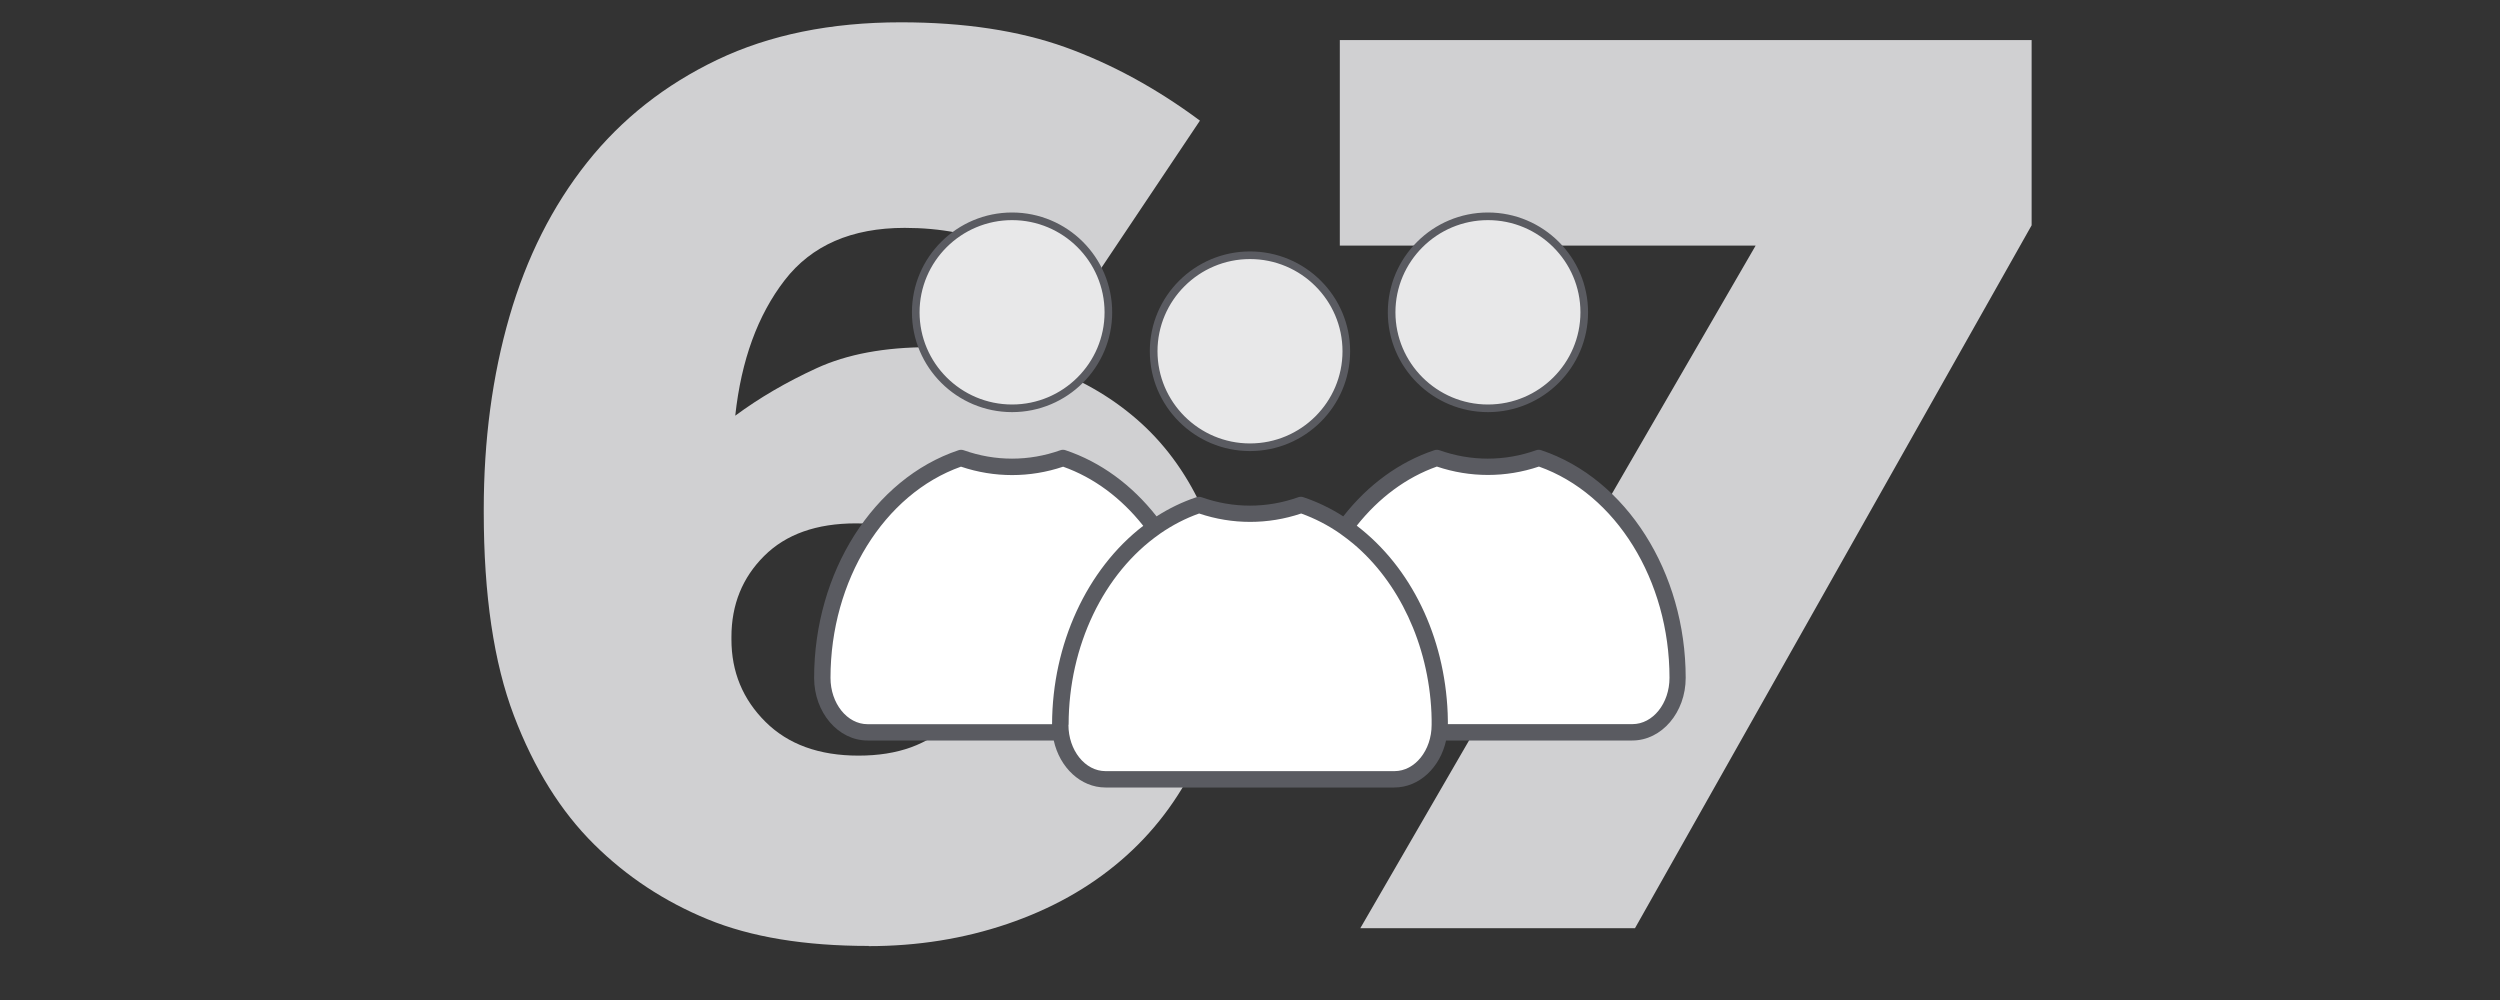
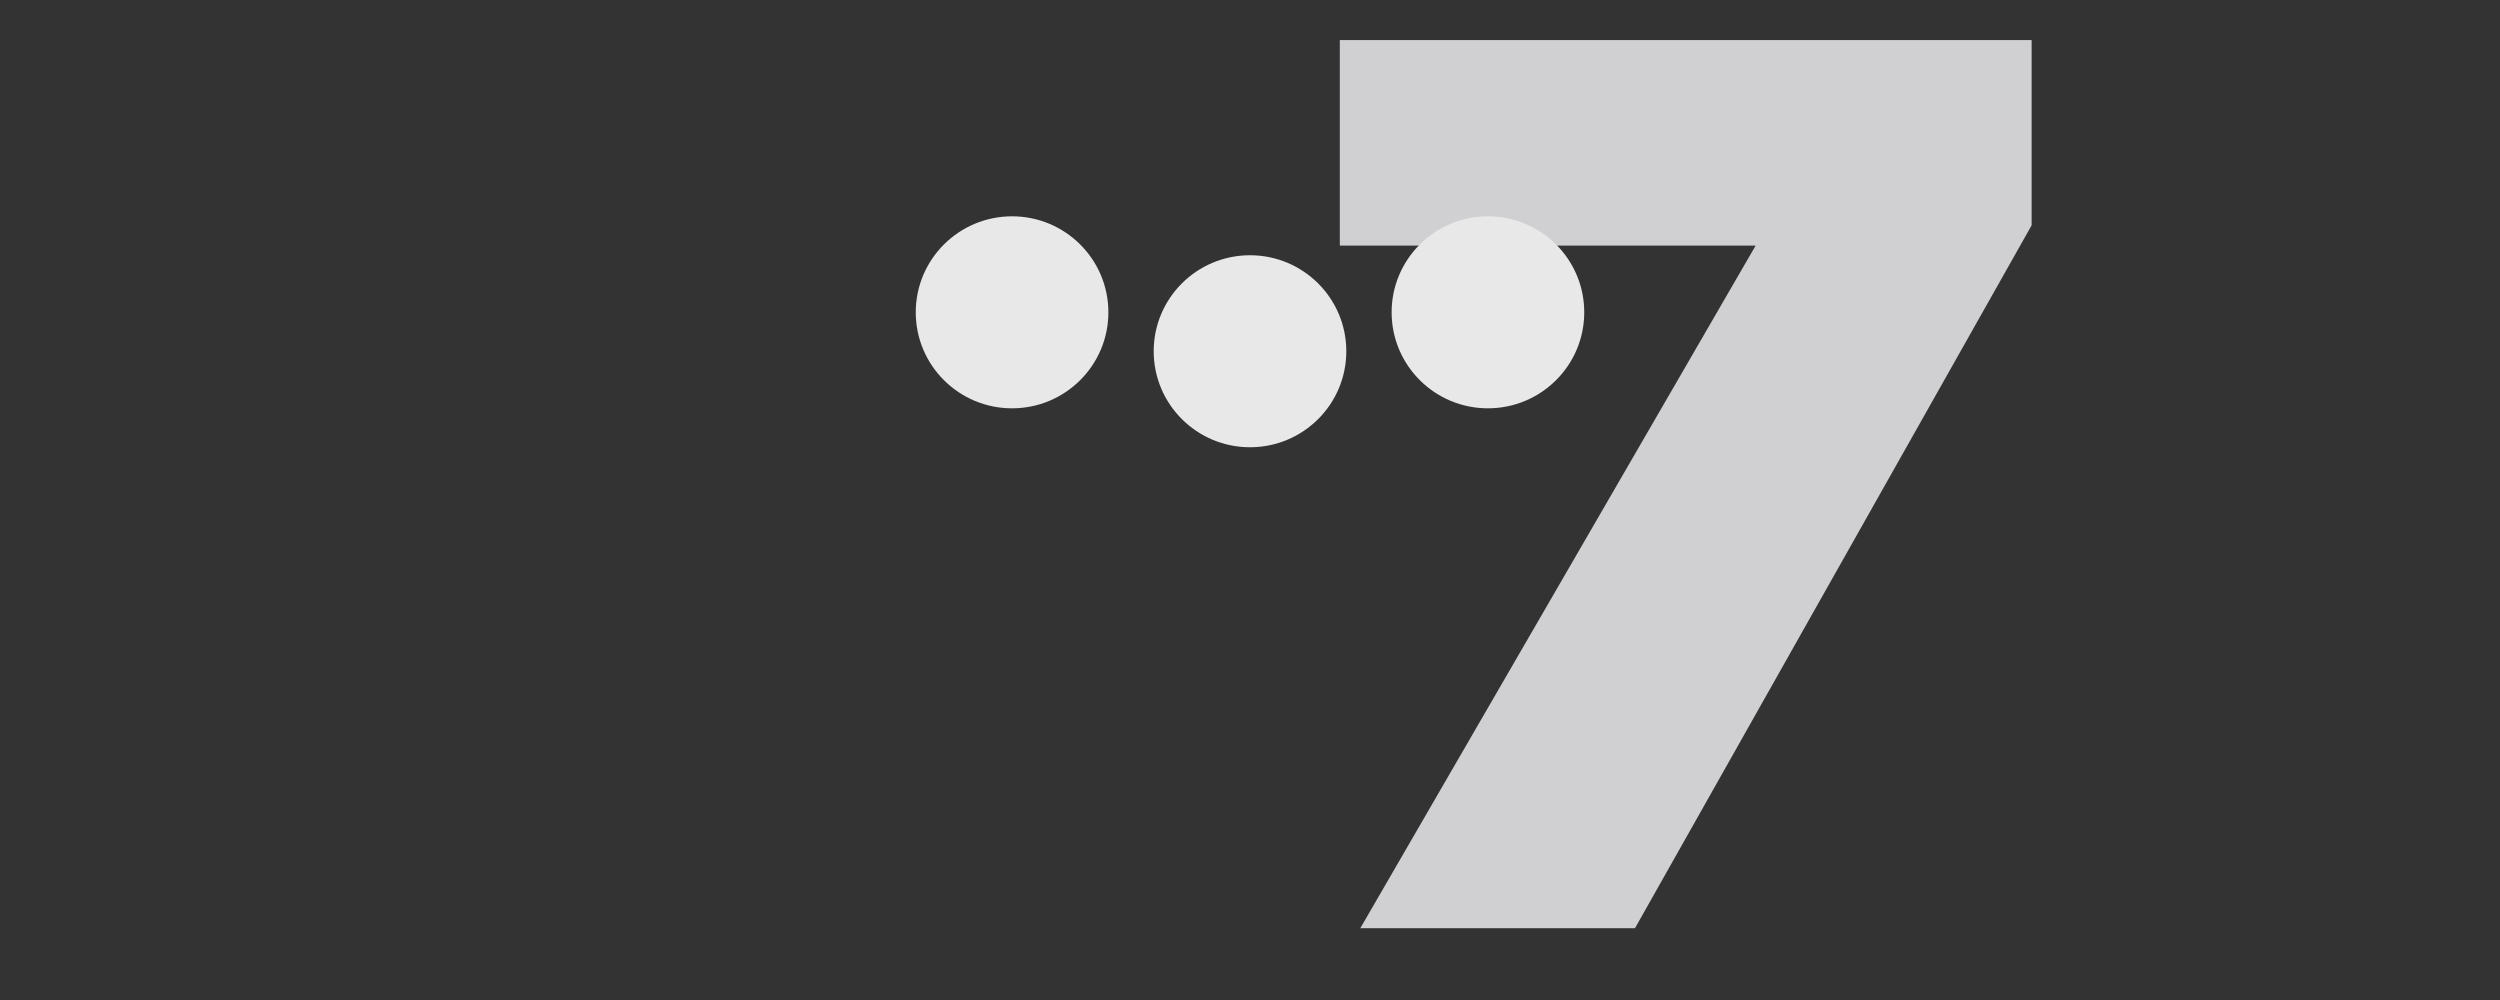
<svg xmlns="http://www.w3.org/2000/svg" id="Layer_1" viewBox="0 0 400 160">
  <rect x="0" y="0" width="400" height="160" fill="#333333" stroke="none" />
-   <path d="M139.01,151.35c-10.27,0-18.86-1.42-25.77-4.26-6.92-2.84-12.97-6.83-18.17-11.98-5.34-5.28-9.62-12.14-12.84-20.6-3.22-8.46-4.83-19.32-4.83-32.58v-.41c0-11.1,1.37-21.38,4.11-30.86,2.74-9.47,6.88-17.69,12.42-24.66,5.54-6.97,12.49-12.45,20.84-16.44,8.35-3.99,18.14-5.99,29.37-5.99,10.13,0,18.89,1.33,26.29,3.98,7.39,2.66,14.58,6.57,21.56,11.75l-18.69,27.92c-4.38-3.25-8.8-5.85-13.25-7.82-4.45-1.96-9.55-2.94-15.3-2.94-8.49,0-14.89,2.79-19.2,8.37-4.31,5.58-6.95,12.8-7.91,21.68,3.83-2.84,8.18-5.38,13.04-7.61,4.86-2.23,10.85-3.35,17.97-3.35,6.3,0,12.32.98,18.07,2.94,5.75,1.96,10.78,4.81,15.09,8.53,4.31,3.72,7.77,8.36,10.37,13.91,2.6,5.55,3.9,11.84,3.9,18.88v.41c0,7.99-1.51,15.12-4.52,21.42-3.01,6.29-7.08,11.64-12.22,16.04-5.13,4.4-11.19,7.78-18.17,10.15s-14.38,3.55-22.18,3.55ZM137.36,120.9c6.3,0,11.19-1.77,14.68-5.31,3.49-3.54,5.24-7.89,5.24-13.07v-.41c0-5.17-1.82-9.52-5.44-13.06-3.63-3.54-8.59-5.31-14.89-5.31s-11.19,1.73-14.68,5.21c-3.49,3.47-5.24,7.79-5.24,12.96v.41c0,5.17,1.81,9.56,5.44,13.17,3.63,3.61,8.59,5.41,14.89,5.41Z" style="fill:#d0d0d2;" />
  <path d="M280.91,39.3h-66.54V6.41h110.69v29.64l-63.46,112.46h-43.95l63.25-109.21Z" style="fill:#d0d0d2;" />
  <path d="M215.41,56.2c0,8.48-6.9,15.36-15.41,15.36s-15.41-6.88-15.41-15.36,6.9-15.36,15.41-15.36,15.41,6.88,15.41,15.36M177.34,49.97c0,8.48-6.9,15.36-15.41,15.36s-15.41-6.88-15.41-15.36,6.9-15.36,15.41-15.36,15.41,6.88,15.41,15.36M253.48,49.97c0,8.48-6.9,15.36-15.41,15.36s-15.41-6.88-15.41-15.36,6.9-15.36,15.41-15.36,15.41,6.88,15.41,15.36" style="fill:#e8e8e9;" />
-   <path d="M200,72.17c-8.84,0-16.03-7.16-16.03-15.97s7.19-15.97,16.03-15.97,16.02,7.16,16.02,15.97-7.19,15.97-16.02,15.97ZM200,41.45c-8.16,0-14.8,6.62-14.8,14.75s6.64,14.75,14.8,14.75,14.8-6.62,14.8-14.75-6.64-14.75-14.8-14.75ZM238.07,65.94c-8.83,0-16.02-7.16-16.02-15.97s7.19-15.97,16.02-15.97,16.02,7.16,16.02,15.97-7.19,15.97-16.02,15.97ZM238.07,35.22c-8.16,0-14.8,6.62-14.8,14.75s6.64,14.75,14.8,14.75,14.8-6.62,14.8-14.75-6.64-14.75-14.8-14.75ZM161.93,65.94c-8.83,0-16.02-7.16-16.02-15.97s7.19-15.97,16.02-15.97,16.02,7.16,16.02,15.97-7.19,15.97-16.02,15.97ZM161.93,35.22c-8.16,0-14.8,6.62-14.8,14.75s6.64,14.75,14.8,14.75,14.8-6.62,14.8-14.75-6.64-14.75-14.8-14.75Z" style="fill:#5a5b61;" />
-   <path d="M246.23,73.27c-2.59.92-5.33,1.42-8.16,1.42s-5.57-.5-8.16-1.42c-5.76,1.93-10.83,5.86-14.67,11.12,8.85,6.19,14.86,17.59,15.12,30.72,0,.29,0,.58,0,.87v1.19h30.83c4,0,7.24-3.9,7.24-8.72,0-16.77-9.4-30.89-22.2-35.18M169.64,115.97c0-13.49,6.08-25.26,15.12-31.58-3.84-5.26-8.9-9.19-14.67-11.12-2.59.92-5.33,1.42-8.16,1.42s-5.57-.5-8.16-1.42c-12.8,4.29-22.2,18.41-22.2,35.18,0,4.81,3.24,8.72,7.24,8.72h30.83v-1.19ZM208.16,80.79c-2.59.92-5.33,1.42-8.16,1.42s-5.57-.5-8.16-1.42c-12.8,4.29-22.2,18.41-22.2,35.18,0,4.81,3.24,8.72,7.24,8.72h46.24c4,0,7.24-3.9,7.24-8.72,0-16.77-9.4-30.89-22.2-35.18" style="fill:#fff;" />
-   <path d="M223.12,126h-46.24c-3.98,0-7.33-3.2-8.28-7.52h-29.79c-4.72,0-8.55-4.5-8.55-10.02,0-16.89,9.5-31.87,23.09-36.42.28-.1.58-.09.85,0,5.03,1.79,10.42,1.79,15.45,0,.27-.1.58-.1.85,0,5.57,1.87,10.58,5.52,14.55,10.58,1.99-1.28,4.12-2.31,6.36-3.06.28-.1.58-.09.85,0,5.03,1.79,10.42,1.79,15.45,0,.28-.1.58-.1.85,0,2.24.75,4.37,1.78,6.36,3.06,3.97-5.07,8.97-8.71,14.55-10.58.28-.1.58-.09.85,0,5.03,1.79,10.42,1.79,15.45,0,.27-.1.58-.1.85,0,13.6,4.56,23.09,19.53,23.09,36.42,0,5.53-3.84,10.02-8.55,10.02h-29.79c-.95,4.32-4.3,7.52-8.28,7.52ZM170.95,115.97c0,4.08,2.66,7.41,5.93,7.41h46.24c3.27,0,5.94-3.32,5.94-7.41,0-.15,0-.3,0-.45,0-.13,0-.26,0-.39,0-.37-.02-.74-.03-1.11-.5-11-5.25-20.93-12.51-27.03-.65-.54-1.32-1.05-2.01-1.54-.03-.02-.06-.04-.09-.07-1.94-1.35-4.03-2.43-6.23-3.22-5.32,1.79-11.01,1.79-16.33,0-2.21.78-4.29,1.87-6.23,3.21-.03.03-.06.05-.09.07-8.97,6.27-14.54,17.93-14.56,30.43h0v.02h0v.03h0v.03ZM231.67,115.86h29.52c3.27,0,5.93-3.32,5.93-7.41,0-15.6-8.57-29.43-20.89-33.8-5.32,1.79-11.01,1.79-16.33,0-4.88,1.73-9.28,4.99-12.82,9.46,8.69,6.64,14.06,17.72,14.55,30.03.02.43.03.87.03,1.31,0,.13,0,.26,0,.4ZM153.77,74.66c-12.32,4.37-20.89,18.19-20.89,33.8,0,4.08,2.66,7.41,5.93,7.41h29.52c.02-6.45,1.42-12.61,3.9-18.02,2.52-5.5,6.17-10.25,10.69-13.72-3.54-4.48-7.94-7.73-12.82-9.46-5.32,1.79-11.01,1.79-16.33,0Z" style="fill:#5a5b61;" />
</svg>